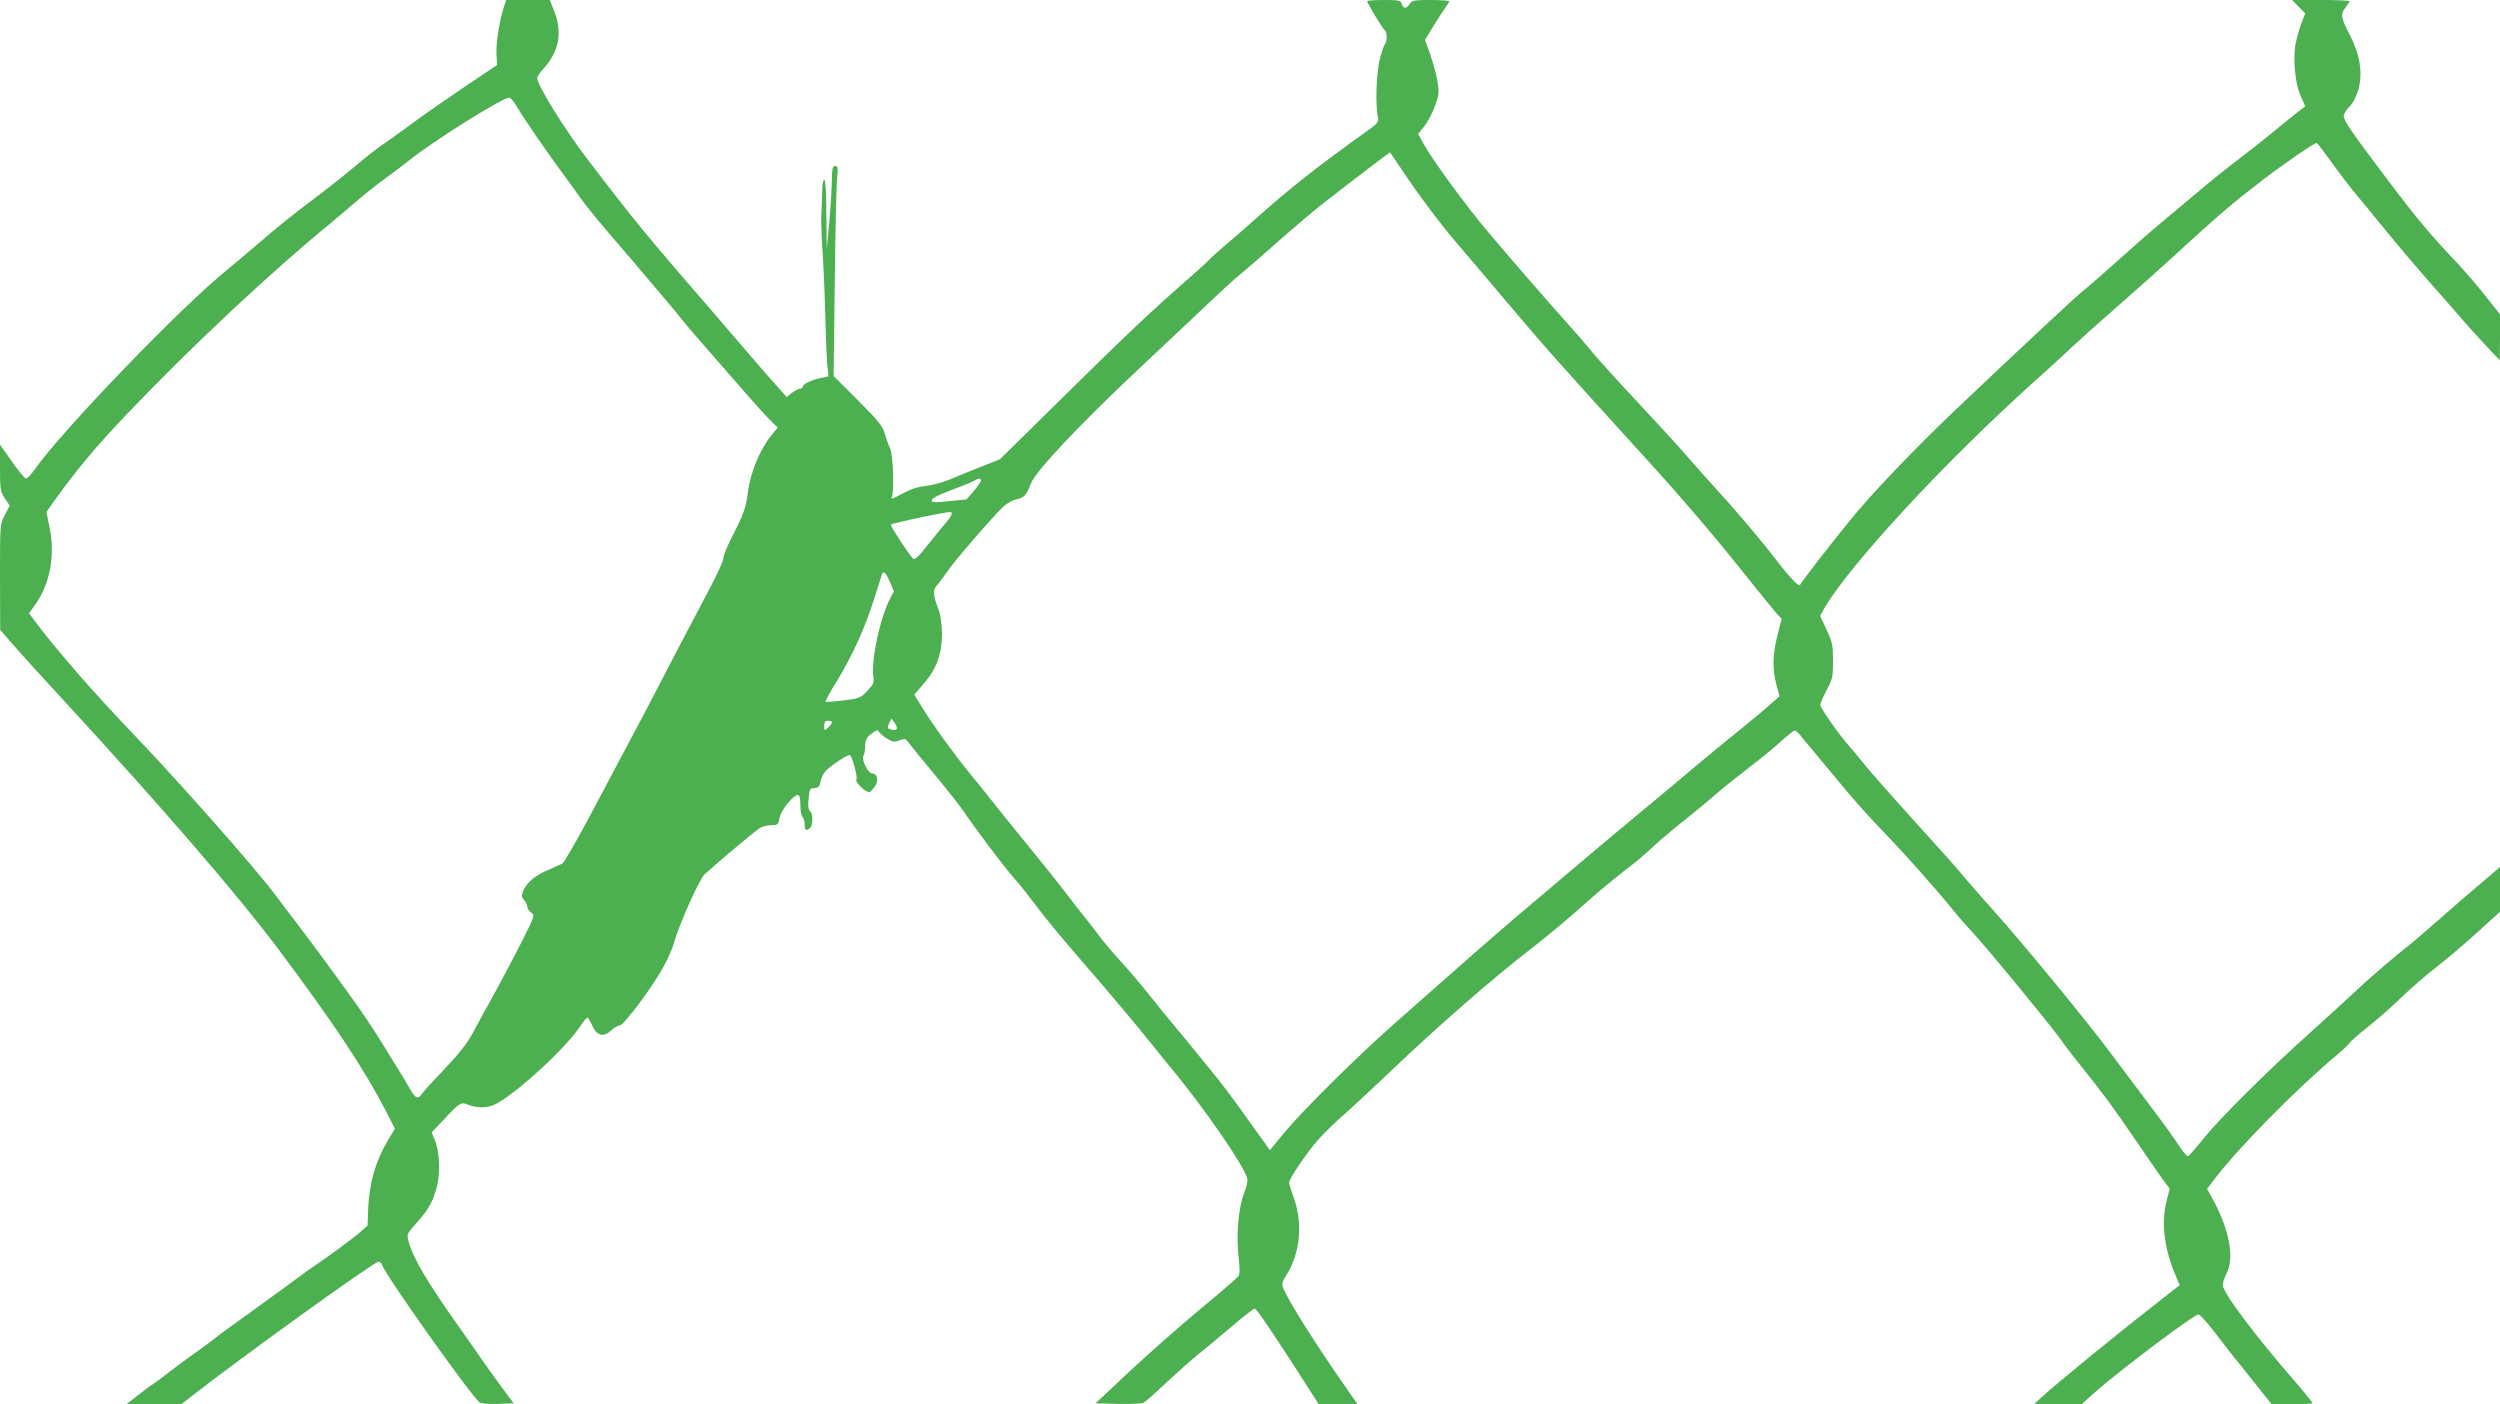
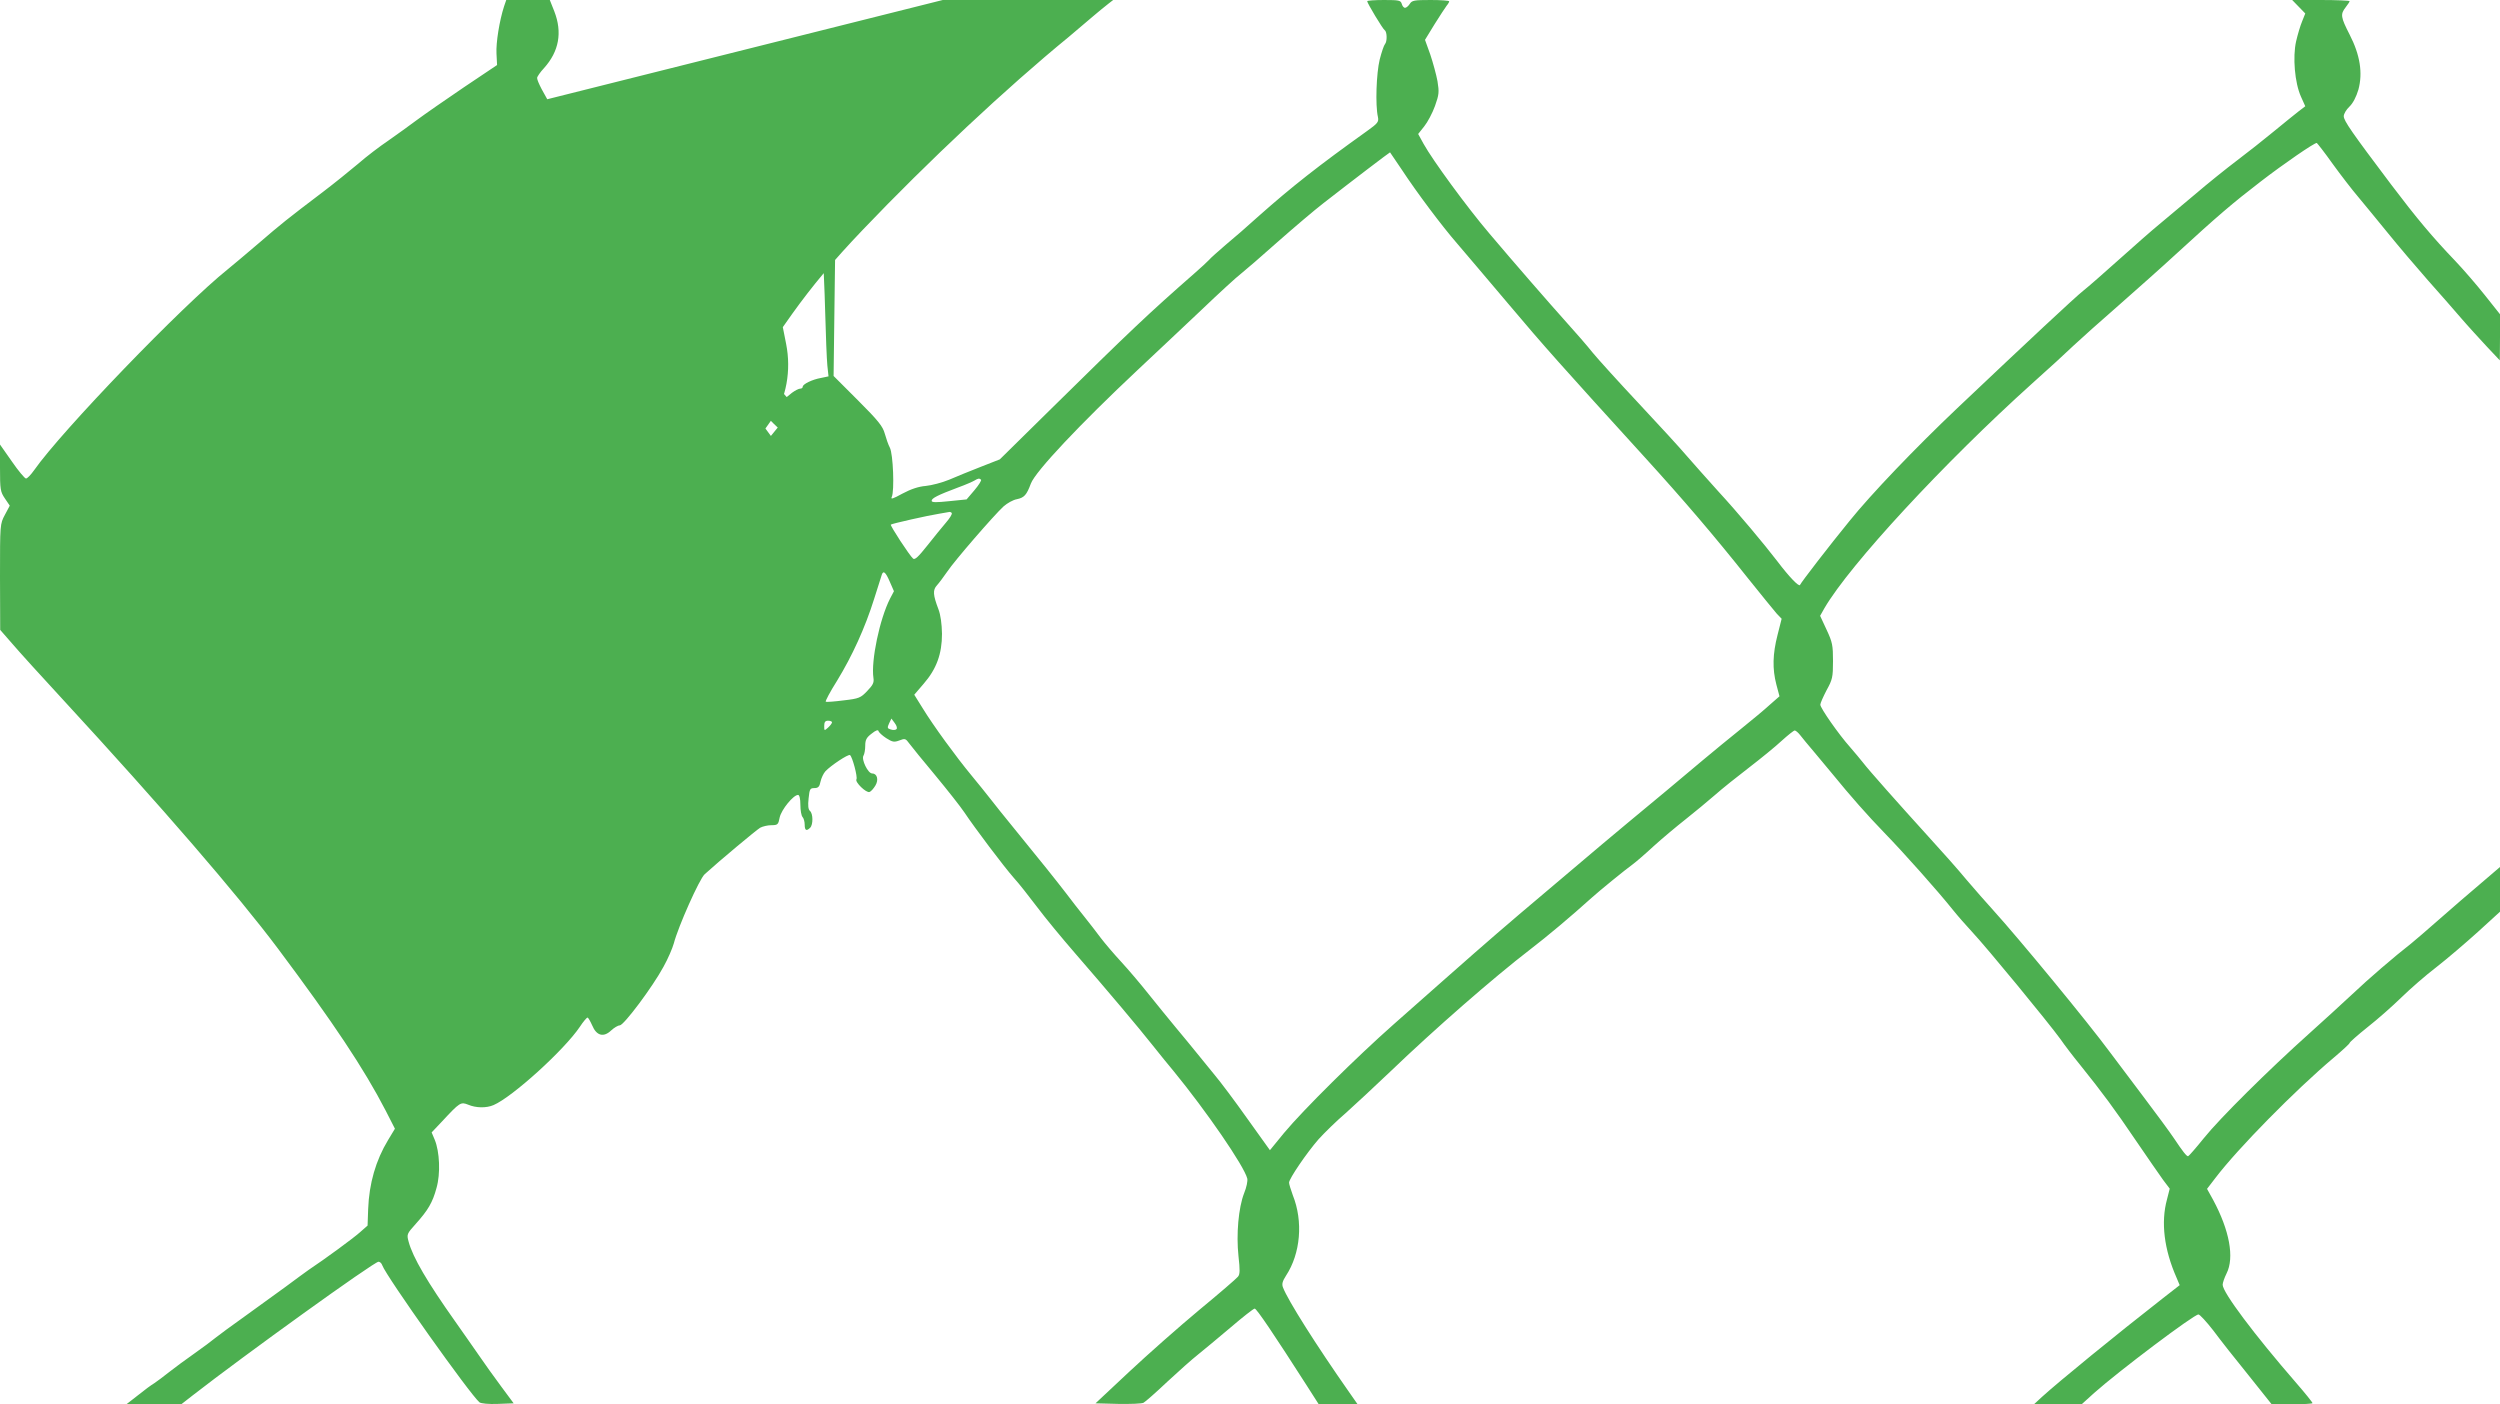
<svg xmlns="http://www.w3.org/2000/svg" version="1.0" width="1280pt" height="719pt" viewBox="0 0 1280 719" preserveAspectRatio="xMidYMid meet">
  <g transform="translate(0,719) scale(0.1,-0.1)" fill="#4caf50" stroke="none">
-     <path d="M2581 7158 c-24 -74 -42 -187 -39 -242 l3 -59 -170 -114 c-93 -63 -201 -138 -240 -167 -38 -29 -105 -76 -147 -106 -43 -29 -113 -82 -155 -119 -43 -36 -122 -100 -176 -141 -190 -144 -217 -166 -332 -265 -64 -55 -136 -115 -158 -133 -234 -187 -852 -829 -992 -1029 -17 -24 -35 -43 -42 -43 -6 0 -39 39 -72 87 l-61 87 0 -119 c0 -112 2 -123 25 -157 l25 -37 -25 -47 c-25 -47 -25 -48 -25 -318 l1 -271 62 -71 c34 -40 152 -170 262 -289 502 -545 890 -994 1099 -1273 282 -377 440 -614 551 -829 l47 -92 -35 -58 c-63 -104 -97 -222 -102 -353 l-3 -85 -41 -36 c-34 -30 -174 -133 -261 -191 -14 -10 -68 -49 -120 -88 -52 -38 -147 -107 -210 -152 -63 -45 -129 -93 -146 -107 -17 -14 -66 -51 -109 -81 -43 -30 -101 -73 -129 -95 -28 -22 -62 -48 -76 -57 -14 -8 -52 -36 -84 -62 l-59 -46 140 0 141 0 59 46 c266 207 927 683 951 684 7 0 16 -8 19 -18 21 -58 450 -662 498 -702 8 -6 47 -10 94 -8 l81 3 -63 85 c-35 47 -88 121 -118 165 -31 44 -84 121 -119 170 -141 199 -217 328 -238 408 -10 37 -9 40 36 90 63 70 87 110 107 185 21 73 16 185 -9 246 l-16 38 53 56 c92 99 96 101 134 86 40 -17 93 -18 130 -2 96 41 362 282 442 401 17 26 35 47 39 47 4 0 14 -18 24 -40 22 -53 58 -63 97 -26 15 14 35 26 44 26 21 0 169 198 224 300 23 41 46 95 53 120 22 85 131 330 158 354 77 70 264 226 284 238 13 7 39 13 57 13 33 0 36 3 43 40 9 40 70 115 94 115 7 0 12 -18 12 -51 0 -28 5 -56 11 -62 6 -6 11 -24 11 -39 0 -30 9 -35 28 -16 16 16 15 73 -1 86 -9 8 -11 27 -7 64 5 48 7 53 30 53 19 0 26 7 31 33 4 18 15 42 25 53 27 29 117 89 126 83 12 -8 40 -113 33 -124 -9 -14 50 -71 67 -65 8 3 21 18 30 33 18 30 9 62 -17 62 -21 0 -56 72 -44 91 5 8 9 31 9 51 0 29 6 42 33 62 21 17 33 21 35 13 1 -6 19 -23 39 -36 33 -21 41 -22 68 -12 28 11 32 10 50 -15 11 -15 71 -89 133 -163 62 -75 130 -161 150 -191 52 -78 201 -276 253 -335 25 -27 78 -95 119 -149 41 -55 128 -160 193 -235 176 -203 324 -379 397 -471 36 -45 84 -105 108 -133 168 -205 362 -487 378 -551 3 -12 -4 -46 -16 -75 -29 -74 -41 -211 -29 -322 8 -72 8 -94 -3 -106 -7 -9 -96 -86 -198 -170 -102 -85 -263 -227 -358 -316 l-173 -162 116 -3 c64 -1 122 1 130 6 8 4 63 52 121 107 58 54 129 117 157 139 29 23 103 85 166 138 63 54 119 98 125 98 10 0 100 -134 266 -393 l62 -97 100 0 99 0 -44 63 c-168 240 -313 469 -338 535 -7 17 -3 32 15 60 75 114 89 278 35 413 -10 28 -19 56 -19 64 0 20 90 152 151 222 30 33 92 94 139 134 46 41 150 138 231 215 223 214 525 478 715 624 86 66 203 164 314 264 41 37 170 142 210 171 15 11 63 52 106 92 43 39 117 101 164 138 47 37 114 93 150 124 36 32 115 95 175 141 61 47 136 108 167 137 32 29 62 53 67 53 5 0 18 -11 28 -24 10 -13 42 -52 72 -87 29 -35 70 -84 90 -108 97 -119 182 -215 270 -306 99 -102 271 -295 351 -395 24 -30 68 -80 96 -110 76 -81 390 -463 454 -551 19 -28 64 -87 100 -131 115 -143 179 -230 286 -388 58 -85 121 -176 139 -201 l34 -45 -14 -55 c-32 -117 -15 -256 49 -401 l16 -38 -86 -67 c-241 -188 -532 -426 -619 -505 l-40 -37 121 -1 122 0 64 58 c127 113 511 402 534 402 7 0 41 -37 76 -82 34 -46 115 -149 181 -230 l118 -148 105 0 c57 0 104 3 104 6 0 4 -37 50 -83 103 -217 250 -377 464 -377 503 0 10 9 36 20 58 41 81 15 221 -69 377 l-31 56 43 56 c114 150 408 449 605 615 45 38 82 72 82 76 0 4 42 41 92 81 51 40 129 109 173 152 44 43 124 113 179 155 54 42 150 124 212 180 l114 104 0 114 0 115 -97 -83 c-54 -45 -149 -128 -212 -183 -62 -55 -128 -111 -145 -125 -86 -67 -221 -183 -302 -260 -50 -47 -149 -137 -219 -200 -209 -187 -460 -436 -541 -537 -41 -51 -78 -93 -81 -93 -8 0 -27 24 -71 90 -20 30 -91 127 -157 214 -66 87 -142 189 -170 226 -114 155 -471 588 -600 730 -33 36 -94 106 -136 155 -41 50 -129 149 -195 221 -156 172 -307 342 -335 379 -13 17 -43 52 -66 79 -59 66 -153 201 -153 218 0 8 15 41 32 74 30 54 33 67 33 149 0 81 -3 97 -33 161 l-33 71 22 39 c130 223 613 745 1064 1151 83 74 178 161 212 194 34 32 138 125 231 206 93 82 225 199 293 262 216 198 290 261 433 371 118 91 278 201 288 198 3 -2 41 -50 82 -108 42 -58 100 -133 129 -167 28 -34 97 -117 152 -185 55 -68 147 -176 205 -242 58 -65 135 -153 171 -195 36 -42 96 -107 132 -146 l66 -70 1 118 0 118 -77 97 c-42 53 -111 133 -153 177 -115 120 -198 219 -328 391 -202 268 -242 326 -242 349 0 12 13 34 29 49 18 17 35 50 46 87 23 85 9 177 -45 282 -46 90 -48 104 -20 140 11 14 20 28 20 31 0 3 -66 6 -147 6 l-147 0 33 -34 34 -35 -16 -40 c-9 -21 -23 -68 -31 -103 -18 -80 -7 -212 25 -283 l22 -49 -34 -26 c-18 -14 -75 -60 -126 -102 -52 -43 -137 -110 -190 -150 -53 -40 -149 -117 -212 -171 -64 -54 -147 -123 -185 -155 -38 -31 -131 -113 -208 -182 -77 -69 -158 -140 -181 -158 -41 -32 -288 -263 -647 -603 -214 -203 -440 -439 -551 -577 -103 -126 -247 -313 -253 -327 -5 -11 -56 42 -115 120 -69 90 -201 248 -305 361 -55 61 -127 142 -160 180 -32 38 -143 159 -246 269 -103 110 -209 227 -236 260 -26 33 -87 103 -134 155 -87 97 -269 306 -394 454 -115 135 -291 376 -337 459 l-28 51 31 39 c17 21 42 68 55 104 21 59 22 71 13 127 -6 33 -23 95 -37 137 l-27 75 49 80 c27 43 55 86 62 95 7 8 13 19 13 22 0 4 -43 7 -95 7 -84 0 -96 -2 -107 -20 -7 -11 -18 -20 -24 -20 -7 0 -14 9 -17 20 -5 18 -14 20 -91 20 -47 0 -86 -3 -86 -6 0 -10 80 -143 90 -149 12 -8 13 -58 1 -71 -5 -5 -17 -40 -27 -79 -17 -70 -23 -233 -9 -294 5 -25 0 -32 -56 -72 -249 -178 -385 -285 -553 -434 -55 -50 -132 -117 -171 -149 -38 -33 -77 -67 -85 -77 -8 -9 -42 -40 -75 -69 -234 -205 -326 -292 -733 -693 l-263 -259 -97 -38 c-53 -21 -126 -50 -162 -66 -36 -15 -90 -29 -120 -32 -37 -3 -76 -16 -119 -39 -51 -28 -62 -31 -55 -17 14 30 7 220 -10 252 -8 15 -19 47 -26 72 -10 37 -33 66 -137 170 l-125 125 6 475 c3 261 8 503 12 538 5 53 4 62 -10 62 -13 0 -16 -13 -17 -72 0 -40 -6 -136 -13 -213 l-13 -140 -2 178 c0 110 -5 177 -11 177 -5 0 -10 -24 -10 -52 -1 -29 -2 -80 -4 -113 -3 -33 0 -114 4 -180 5 -66 12 -217 15 -335 3 -118 8 -240 11 -271 l6 -56 -38 -8 c-46 -8 -94 -32 -94 -45 0 -6 -6 -10 -14 -10 -7 0 -26 -10 -41 -21 l-27 -22 -57 64 c-32 35 -90 102 -130 149 -40 47 -105 123 -146 170 -401 464 -434 503 -694 844 -112 147 -251 372 -251 407 0 6 16 30 36 51 76 85 94 182 52 290 l-23 58 -112 0 -111 0 -11 -32z m66 -515 c31 -54 145 -220 228 -333 31 -41 73 -100 95 -131 21 -31 87 -112 145 -180 156 -181 346 -406 376 -444 14 -19 68 -82 120 -141 52 -59 126 -144 164 -188 83 -96 151 -171 184 -203 l23 -22 -35 -43 c-56 -70 -105 -188 -117 -283 -9 -80 -23 -120 -82 -233 -27 -53 -46 -101 -44 -109 3 -7 -31 -82 -75 -165 -110 -207 -212 -403 -274 -523 -28 -55 -90 -172 -137 -260 -47 -88 -139 -261 -204 -384 -66 -123 -126 -227 -134 -232 -8 -4 -42 -20 -75 -34 -68 -29 -108 -64 -126 -106 -10 -25 -9 -32 5 -48 9 -9 16 -25 16 -34 0 -9 9 -22 20 -30 19 -13 17 -18 -51 -153 -63 -123 -153 -292 -195 -364 -8 -14 -32 -59 -54 -100 -28 -52 -71 -107 -141 -180 -56 -58 -108 -115 -116 -127 -22 -33 -36 -28 -63 20 -13 23 -45 77 -72 120 -26 42 -71 114 -99 160 -29 45 -77 117 -108 160 -121 169 -208 287 -290 395 -47 62 -104 136 -125 165 -105 139 -489 574 -717 812 -201 209 -406 444 -512 587 l-28 38 36 51 c71 103 97 246 70 382 l-17 86 48 68 c101 141 209 271 362 431 332 348 735 726 1054 987 20 17 76 64 125 106 49 42 114 93 144 114 30 21 83 62 119 90 129 104 481 324 517 325 7 0 25 -21 40 -47z m4529 -320 c78 -119 209 -293 283 -378 33 -38 151 -178 263 -310 180 -214 282 -328 698 -785 202 -222 355 -401 529 -620 68 -85 135 -167 148 -182 l25 -26 -21 -83 c-25 -98 -27 -173 -6 -254 l16 -60 -48 -42 c-26 -24 -93 -80 -148 -124 -55 -44 -145 -118 -200 -164 -55 -46 -136 -114 -180 -151 -172 -143 -263 -218 -335 -279 -41 -35 -169 -143 -285 -241 -204 -172 -292 -248 -514 -444 -59 -52 -179 -158 -266 -235 -190 -168 -460 -435 -561 -556 l-72 -88 -116 162 c-63 89 -138 189 -166 222 -27 33 -69 84 -92 113 -24 30 -72 88 -107 130 -36 43 -98 120 -140 172 -41 52 -105 127 -141 166 -36 39 -83 94 -105 123 -22 30 -59 77 -82 106 -24 29 -66 84 -95 122 -51 66 -120 153 -276 344 -39 47 -87 108 -109 136 -21 27 -66 83 -100 124 -77 93 -194 253 -249 343 l-43 69 48 56 c66 76 94 153 94 256 -1 51 -7 96 -18 125 -28 74 -30 99 -8 123 11 12 34 43 52 69 37 56 240 290 289 335 19 17 50 34 68 37 38 8 50 21 72 80 23 62 252 305 547 582 83 77 227 214 322 303 94 90 187 175 206 189 19 15 104 88 188 163 85 75 190 164 234 198 154 120 338 260 342 261 0 0 27 -39 59 -87z m-2153 -1589 c3 -4 -12 -28 -34 -54 l-40 -47 -89 -9 c-67 -7 -90 -7 -90 2 0 13 31 29 135 68 39 14 77 31 85 36 18 11 24 12 33 4z m-150 -171 c3 -5 -10 -26 -29 -48 -19 -22 -62 -75 -96 -118 -46 -58 -64 -75 -73 -67 -18 15 -119 170 -114 174 5 5 191 47 249 56 25 4 48 8 52 9 4 0 9 -2 11 -6z m-317 -352 l21 -48 -20 -38 c-53 -104 -98 -318 -85 -406 4 -24 -3 -37 -32 -67 -33 -35 -42 -39 -121 -48 -46 -6 -87 -9 -91 -7 -4 2 22 51 58 108 77 126 143 270 190 420 19 61 37 116 39 123 8 23 20 12 41 -37z m34 -754 c-4 -5 -17 -6 -29 -2 -18 5 -19 9 -9 31 l12 25 17 -23 c10 -13 14 -27 9 -31z m-330 35 c0 -5 -9 -17 -20 -27 -20 -18 -20 -17 -20 8 0 20 5 27 20 27 11 0 20 -4 20 -8z" />
+     <path d="M2581 7158 c-24 -74 -42 -187 -39 -242 l3 -59 -170 -114 c-93 -63 -201 -138 -240 -167 -38 -29 -105 -76 -147 -106 -43 -29 -113 -82 -155 -119 -43 -36 -122 -100 -176 -141 -190 -144 -217 -166 -332 -265 -64 -55 -136 -115 -158 -133 -234 -187 -852 -829 -992 -1029 -17 -24 -35 -43 -42 -43 -6 0 -39 39 -72 87 l-61 87 0 -119 c0 -112 2 -123 25 -157 l25 -37 -25 -47 c-25 -47 -25 -48 -25 -318 l1 -271 62 -71 c34 -40 152 -170 262 -289 502 -545 890 -994 1099 -1273 282 -377 440 -614 551 -829 l47 -92 -35 -58 c-63 -104 -97 -222 -102 -353 l-3 -85 -41 -36 c-34 -30 -174 -133 -261 -191 -14 -10 -68 -49 -120 -88 -52 -38 -147 -107 -210 -152 -63 -45 -129 -93 -146 -107 -17 -14 -66 -51 -109 -81 -43 -30 -101 -73 -129 -95 -28 -22 -62 -48 -76 -57 -14 -8 -52 -36 -84 -62 l-59 -46 140 0 141 0 59 46 c266 207 927 683 951 684 7 0 16 -8 19 -18 21 -58 450 -662 498 -702 8 -6 47 -10 94 -8 l81 3 -63 85 c-35 47 -88 121 -118 165 -31 44 -84 121 -119 170 -141 199 -217 328 -238 408 -10 37 -9 40 36 90 63 70 87 110 107 185 21 73 16 185 -9 246 l-16 38 53 56 c92 99 96 101 134 86 40 -17 93 -18 130 -2 96 41 362 282 442 401 17 26 35 47 39 47 4 0 14 -18 24 -40 22 -53 58 -63 97 -26 15 14 35 26 44 26 21 0 169 198 224 300 23 41 46 95 53 120 22 85 131 330 158 354 77 70 264 226 284 238 13 7 39 13 57 13 33 0 36 3 43 40 9 40 70 115 94 115 7 0 12 -18 12 -51 0 -28 5 -56 11 -62 6 -6 11 -24 11 -39 0 -30 9 -35 28 -16 16 16 15 73 -1 86 -9 8 -11 27 -7 64 5 48 7 53 30 53 19 0 26 7 31 33 4 18 15 42 25 53 27 29 117 89 126 83 12 -8 40 -113 33 -124 -9 -14 50 -71 67 -65 8 3 21 18 30 33 18 30 9 62 -17 62 -21 0 -56 72 -44 91 5 8 9 31 9 51 0 29 6 42 33 62 21 17 33 21 35 13 1 -6 19 -23 39 -36 33 -21 41 -22 68 -12 28 11 32 10 50 -15 11 -15 71 -89 133 -163 62 -75 130 -161 150 -191 52 -78 201 -276 253 -335 25 -27 78 -95 119 -149 41 -55 128 -160 193 -235 176 -203 324 -379 397 -471 36 -45 84 -105 108 -133 168 -205 362 -487 378 -551 3 -12 -4 -46 -16 -75 -29 -74 -41 -211 -29 -322 8 -72 8 -94 -3 -106 -7 -9 -96 -86 -198 -170 -102 -85 -263 -227 -358 -316 l-173 -162 116 -3 c64 -1 122 1 130 6 8 4 63 52 121 107 58 54 129 117 157 139 29 23 103 85 166 138 63 54 119 98 125 98 10 0 100 -134 266 -393 l62 -97 100 0 99 0 -44 63 c-168 240 -313 469 -338 535 -7 17 -3 32 15 60 75 114 89 278 35 413 -10 28 -19 56 -19 64 0 20 90 152 151 222 30 33 92 94 139 134 46 41 150 138 231 215 223 214 525 478 715 624 86 66 203 164 314 264 41 37 170 142 210 171 15 11 63 52 106 92 43 39 117 101 164 138 47 37 114 93 150 124 36 32 115 95 175 141 61 47 136 108 167 137 32 29 62 53 67 53 5 0 18 -11 28 -24 10 -13 42 -52 72 -87 29 -35 70 -84 90 -108 97 -119 182 -215 270 -306 99 -102 271 -295 351 -395 24 -30 68 -80 96 -110 76 -81 390 -463 454 -551 19 -28 64 -87 100 -131 115 -143 179 -230 286 -388 58 -85 121 -176 139 -201 l34 -45 -14 -55 c-32 -117 -15 -256 49 -401 l16 -38 -86 -67 c-241 -188 -532 -426 -619 -505 l-40 -37 121 -1 122 0 64 58 c127 113 511 402 534 402 7 0 41 -37 76 -82 34 -46 115 -149 181 -230 l118 -148 105 0 c57 0 104 3 104 6 0 4 -37 50 -83 103 -217 250 -377 464 -377 503 0 10 9 36 20 58 41 81 15 221 -69 377 l-31 56 43 56 c114 150 408 449 605 615 45 38 82 72 82 76 0 4 42 41 92 81 51 40 129 109 173 152 44 43 124 113 179 155 54 42 150 124 212 180 l114 104 0 114 0 115 -97 -83 c-54 -45 -149 -128 -212 -183 -62 -55 -128 -111 -145 -125 -86 -67 -221 -183 -302 -260 -50 -47 -149 -137 -219 -200 -209 -187 -460 -436 -541 -537 -41 -51 -78 -93 -81 -93 -8 0 -27 24 -71 90 -20 30 -91 127 -157 214 -66 87 -142 189 -170 226 -114 155 -471 588 -600 730 -33 36 -94 106 -136 155 -41 50 -129 149 -195 221 -156 172 -307 342 -335 379 -13 17 -43 52 -66 79 -59 66 -153 201 -153 218 0 8 15 41 32 74 30 54 33 67 33 149 0 81 -3 97 -33 161 l-33 71 22 39 c130 223 613 745 1064 1151 83 74 178 161 212 194 34 32 138 125 231 206 93 82 225 199 293 262 216 198 290 261 433 371 118 91 278 201 288 198 3 -2 41 -50 82 -108 42 -58 100 -133 129 -167 28 -34 97 -117 152 -185 55 -68 147 -176 205 -242 58 -65 135 -153 171 -195 36 -42 96 -107 132 -146 l66 -70 1 118 0 118 -77 97 c-42 53 -111 133 -153 177 -115 120 -198 219 -328 391 -202 268 -242 326 -242 349 0 12 13 34 29 49 18 17 35 50 46 87 23 85 9 177 -45 282 -46 90 -48 104 -20 140 11 14 20 28 20 31 0 3 -66 6 -147 6 l-147 0 33 -34 34 -35 -16 -40 c-9 -21 -23 -68 -31 -103 -18 -80 -7 -212 25 -283 l22 -49 -34 -26 c-18 -14 -75 -60 -126 -102 -52 -43 -137 -110 -190 -150 -53 -40 -149 -117 -212 -171 -64 -54 -147 -123 -185 -155 -38 -31 -131 -113 -208 -182 -77 -69 -158 -140 -181 -158 -41 -32 -288 -263 -647 -603 -214 -203 -440 -439 -551 -577 -103 -126 -247 -313 -253 -327 -5 -11 -56 42 -115 120 -69 90 -201 248 -305 361 -55 61 -127 142 -160 180 -32 38 -143 159 -246 269 -103 110 -209 227 -236 260 -26 33 -87 103 -134 155 -87 97 -269 306 -394 454 -115 135 -291 376 -337 459 l-28 51 31 39 c17 21 42 68 55 104 21 59 22 71 13 127 -6 33 -23 95 -37 137 l-27 75 49 80 c27 43 55 86 62 95 7 8 13 19 13 22 0 4 -43 7 -95 7 -84 0 -96 -2 -107 -20 -7 -11 -18 -20 -24 -20 -7 0 -14 9 -17 20 -5 18 -14 20 -91 20 -47 0 -86 -3 -86 -6 0 -10 80 -143 90 -149 12 -8 13 -58 1 -71 -5 -5 -17 -40 -27 -79 -17 -70 -23 -233 -9 -294 5 -25 0 -32 -56 -72 -249 -178 -385 -285 -553 -434 -55 -50 -132 -117 -171 -149 -38 -33 -77 -67 -85 -77 -8 -9 -42 -40 -75 -69 -234 -205 -326 -292 -733 -693 l-263 -259 -97 -38 c-53 -21 -126 -50 -162 -66 -36 -15 -90 -29 -120 -32 -37 -3 -76 -16 -119 -39 -51 -28 -62 -31 -55 -17 14 30 7 220 -10 252 -8 15 -19 47 -26 72 -10 37 -33 66 -137 170 l-125 125 6 475 c3 261 8 503 12 538 5 53 4 62 -10 62 -13 0 -16 -13 -17 -72 0 -40 -6 -136 -13 -213 l-13 -140 -2 178 c0 110 -5 177 -11 177 -5 0 -10 -24 -10 -52 -1 -29 -2 -80 -4 -113 -3 -33 0 -114 4 -180 5 -66 12 -217 15 -335 3 -118 8 -240 11 -271 l6 -56 -38 -8 c-46 -8 -94 -32 -94 -45 0 -6 -6 -10 -14 -10 -7 0 -26 -10 -41 -21 l-27 -22 -57 64 c-32 35 -90 102 -130 149 -40 47 -105 123 -146 170 -401 464 -434 503 -694 844 -112 147 -251 372 -251 407 0 6 16 30 36 51 76 85 94 182 52 290 l-23 58 -112 0 -111 0 -11 -32z m66 -515 c31 -54 145 -220 228 -333 31 -41 73 -100 95 -131 21 -31 87 -112 145 -180 156 -181 346 -406 376 -444 14 -19 68 -82 120 -141 52 -59 126 -144 164 -188 83 -96 151 -171 184 -203 l23 -22 -35 -43 l-28 38 36 51 c71 103 97 246 70 382 l-17 86 48 68 c101 141 209 271 362 431 332 348 735 726 1054 987 20 17 76 64 125 106 49 42 114 93 144 114 30 21 83 62 119 90 129 104 481 324 517 325 7 0 25 -21 40 -47z m4529 -320 c78 -119 209 -293 283 -378 33 -38 151 -178 263 -310 180 -214 282 -328 698 -785 202 -222 355 -401 529 -620 68 -85 135 -167 148 -182 l25 -26 -21 -83 c-25 -98 -27 -173 -6 -254 l16 -60 -48 -42 c-26 -24 -93 -80 -148 -124 -55 -44 -145 -118 -200 -164 -55 -46 -136 -114 -180 -151 -172 -143 -263 -218 -335 -279 -41 -35 -169 -143 -285 -241 -204 -172 -292 -248 -514 -444 -59 -52 -179 -158 -266 -235 -190 -168 -460 -435 -561 -556 l-72 -88 -116 162 c-63 89 -138 189 -166 222 -27 33 -69 84 -92 113 -24 30 -72 88 -107 130 -36 43 -98 120 -140 172 -41 52 -105 127 -141 166 -36 39 -83 94 -105 123 -22 30 -59 77 -82 106 -24 29 -66 84 -95 122 -51 66 -120 153 -276 344 -39 47 -87 108 -109 136 -21 27 -66 83 -100 124 -77 93 -194 253 -249 343 l-43 69 48 56 c66 76 94 153 94 256 -1 51 -7 96 -18 125 -28 74 -30 99 -8 123 11 12 34 43 52 69 37 56 240 290 289 335 19 17 50 34 68 37 38 8 50 21 72 80 23 62 252 305 547 582 83 77 227 214 322 303 94 90 187 175 206 189 19 15 104 88 188 163 85 75 190 164 234 198 154 120 338 260 342 261 0 0 27 -39 59 -87z m-2153 -1589 c3 -4 -12 -28 -34 -54 l-40 -47 -89 -9 c-67 -7 -90 -7 -90 2 0 13 31 29 135 68 39 14 77 31 85 36 18 11 24 12 33 4z m-150 -171 c3 -5 -10 -26 -29 -48 -19 -22 -62 -75 -96 -118 -46 -58 -64 -75 -73 -67 -18 15 -119 170 -114 174 5 5 191 47 249 56 25 4 48 8 52 9 4 0 9 -2 11 -6z m-317 -352 l21 -48 -20 -38 c-53 -104 -98 -318 -85 -406 4 -24 -3 -37 -32 -67 -33 -35 -42 -39 -121 -48 -46 -6 -87 -9 -91 -7 -4 2 22 51 58 108 77 126 143 270 190 420 19 61 37 116 39 123 8 23 20 12 41 -37z m34 -754 c-4 -5 -17 -6 -29 -2 -18 5 -19 9 -9 31 l12 25 17 -23 c10 -13 14 -27 9 -31z m-330 35 c0 -5 -9 -17 -20 -27 -20 -18 -20 -17 -20 8 0 20 5 27 20 27 11 0 20 -4 20 -8z" />
  </g>
</svg>